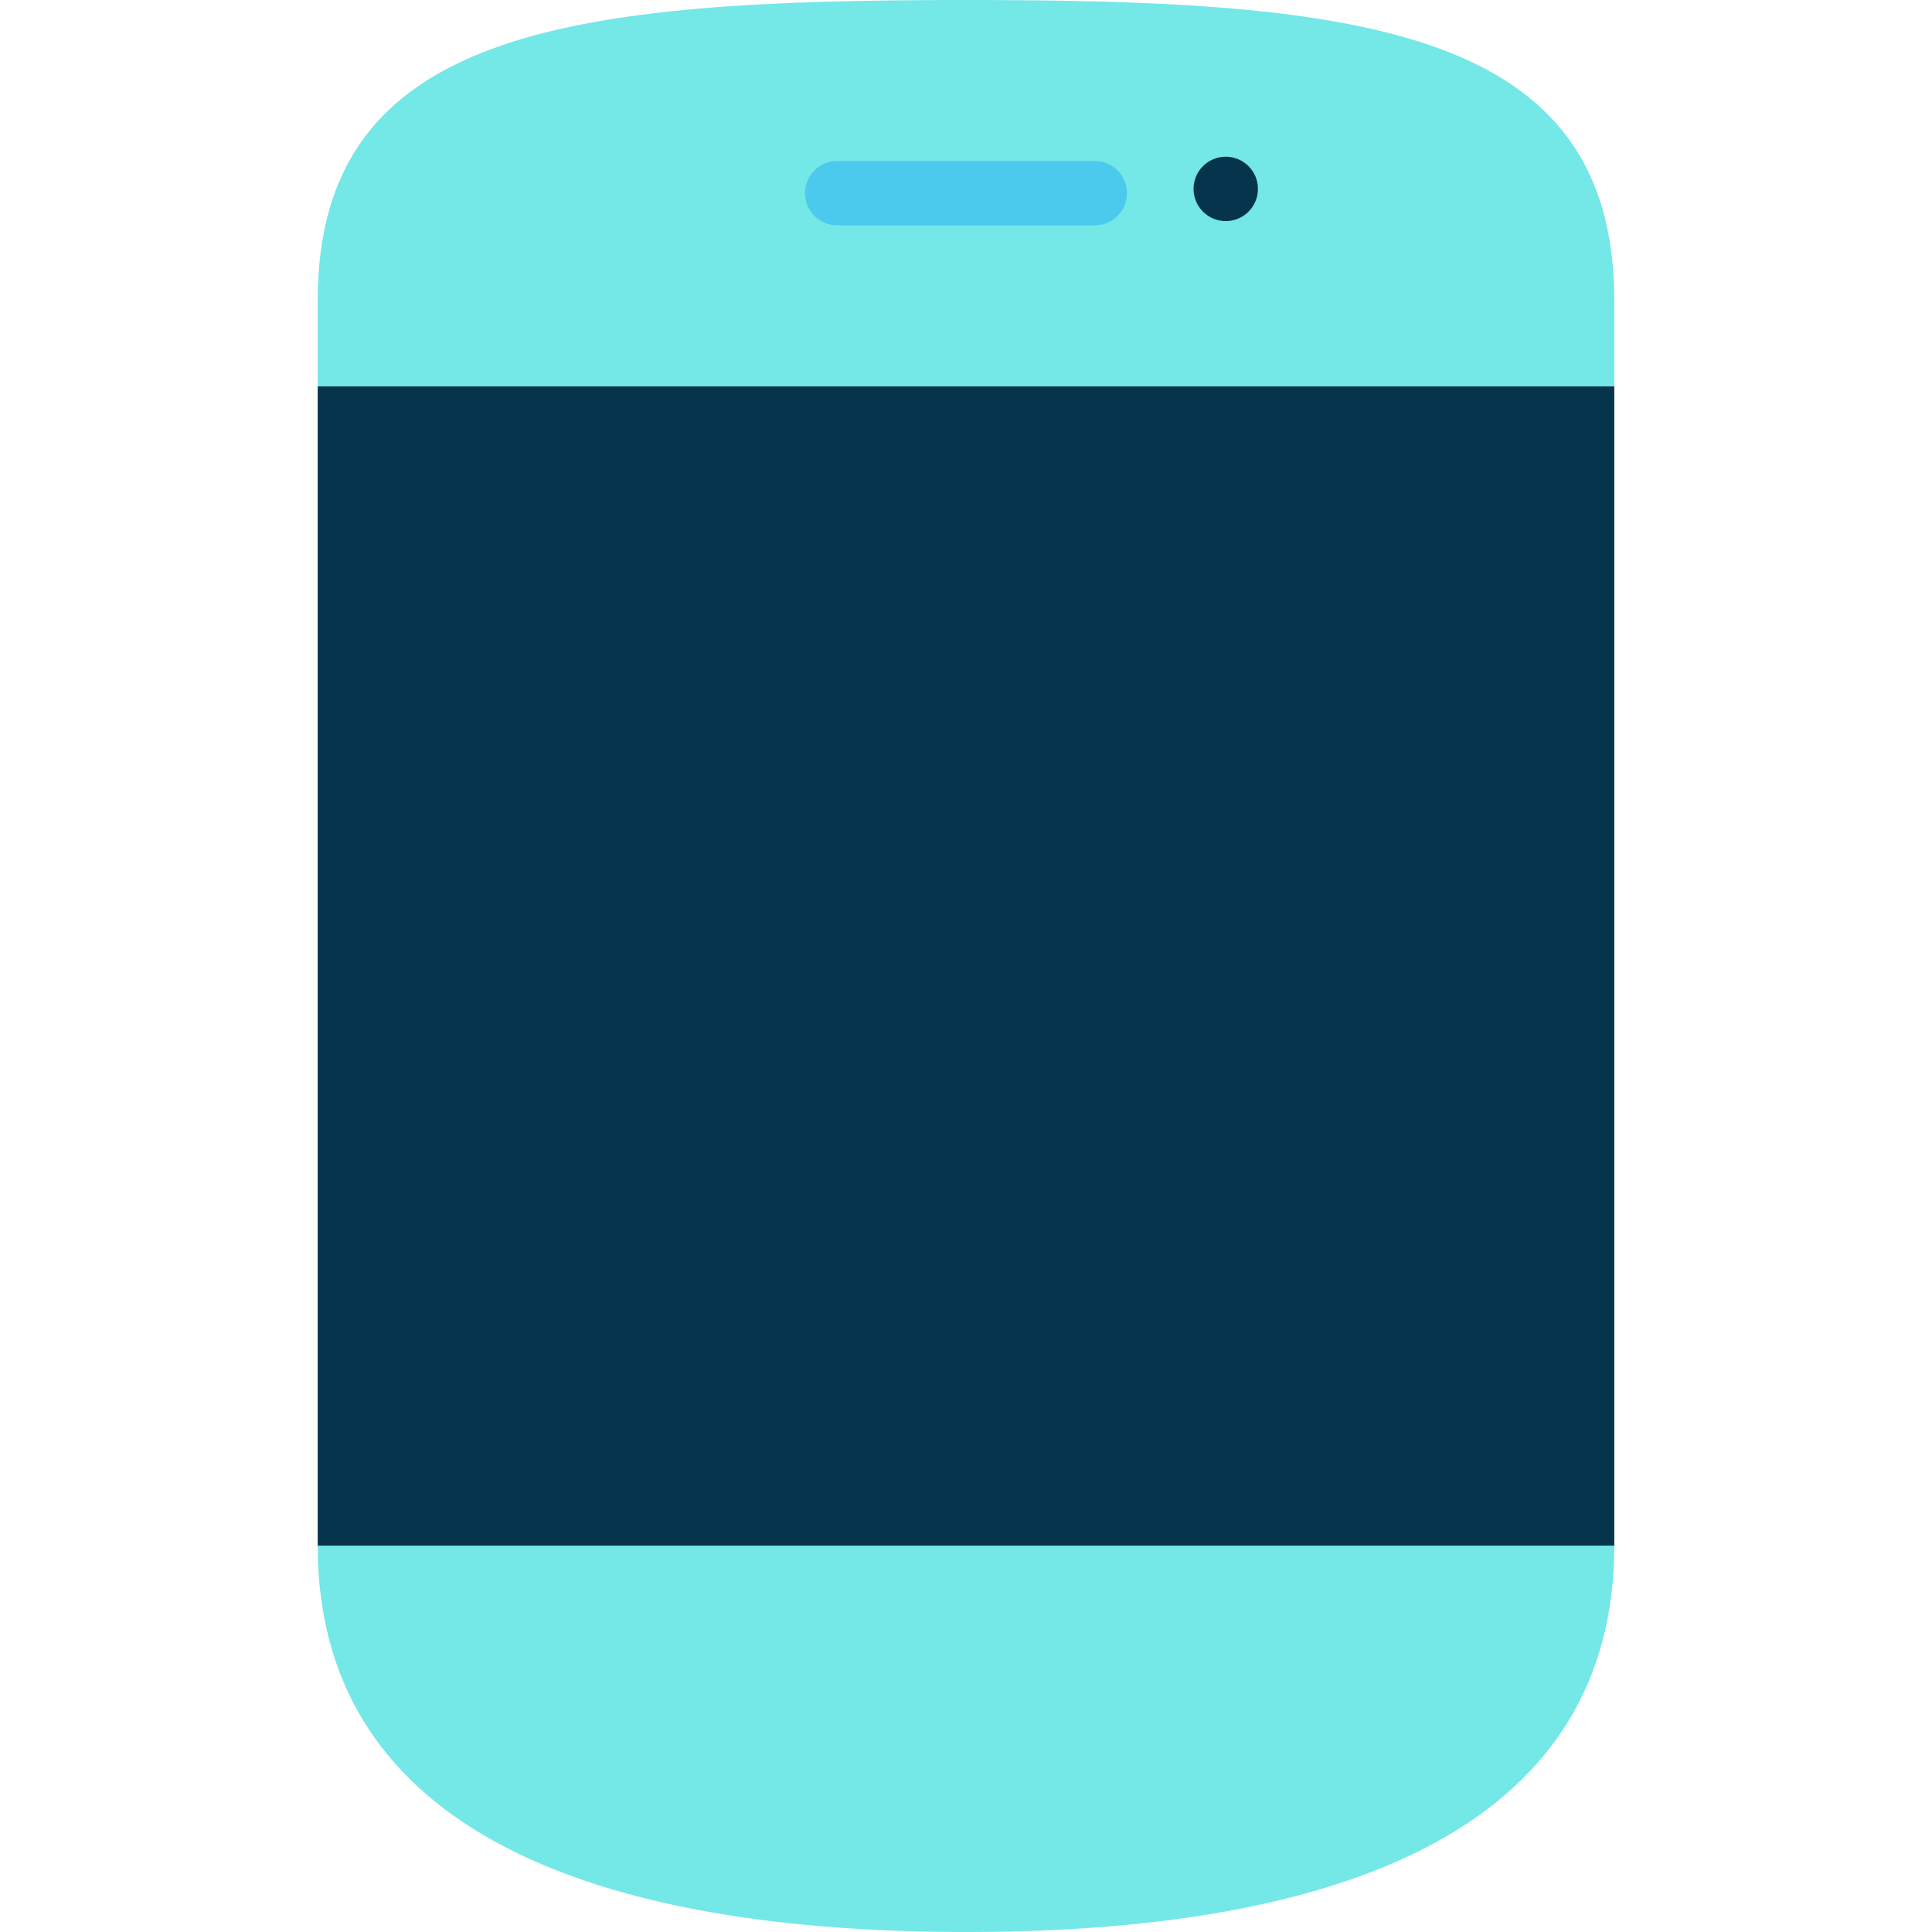
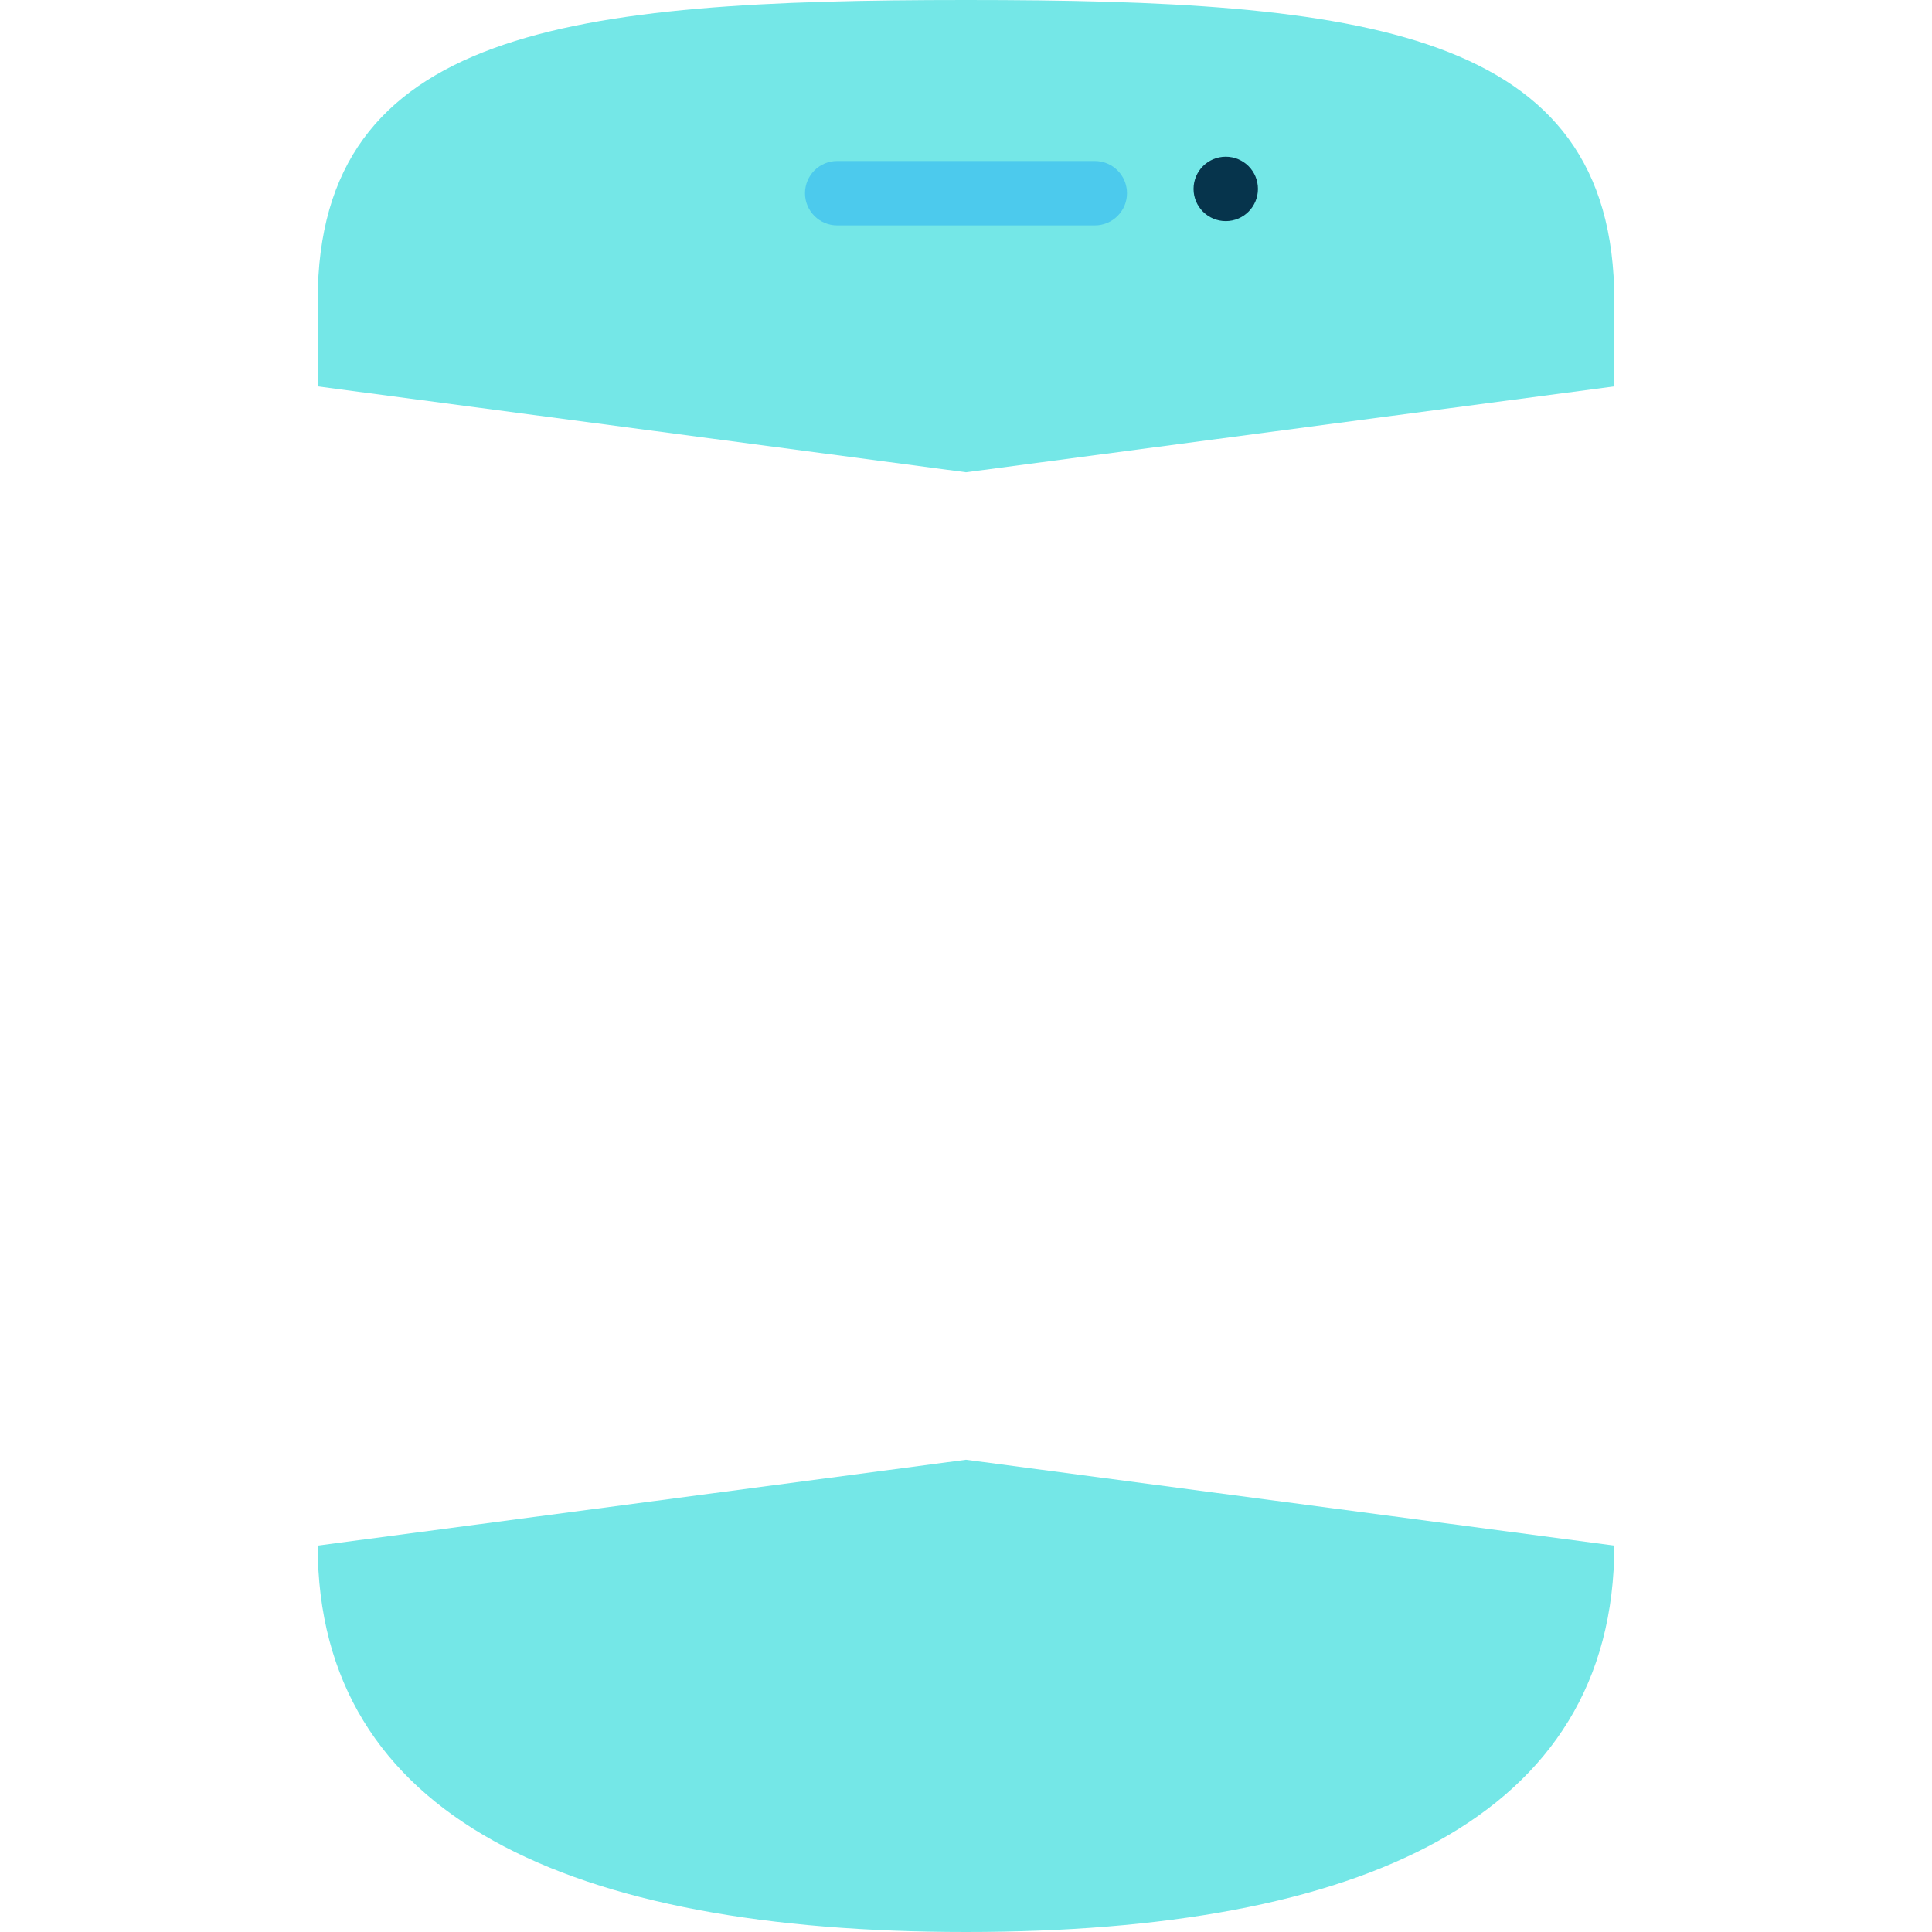
<svg xmlns="http://www.w3.org/2000/svg" version="1.1" id="Layer_1" viewBox="0 0 512 512" xml:space="preserve">
  <g>
    <path style="fill:#74E7E7;" d="M256,512c104.834,0,171.804-30.317,171.804-102.4L256,386.844L84.196,409.6   C84.196,481.683,151.166,512,256,512z" />
    <path style="fill:#74E7E7;" d="M427.804,79.644C427.804,7.562,360.834,0,256,0S84.196,7.562,84.196,79.644V102.4L256,125.156   L427.804,102.4V79.644z" />
  </g>
  <circle style="fill:#06344C;" cx="324.836" cy="50.062" r="8.533" />
  <path style="fill:#4CCAED;" d="M290.133,59.733h-68.267c-4.713,0-8.533-3.82-8.533-8.533s3.821-8.533,8.533-8.533h68.267  c4.713,0,8.533,3.82,8.533,8.533S294.846,59.733,290.133,59.733z" />
-   <rect x="84.196" y="102.4" style="fill:#06344C;" width="343.609" height="307.2" />
</svg>